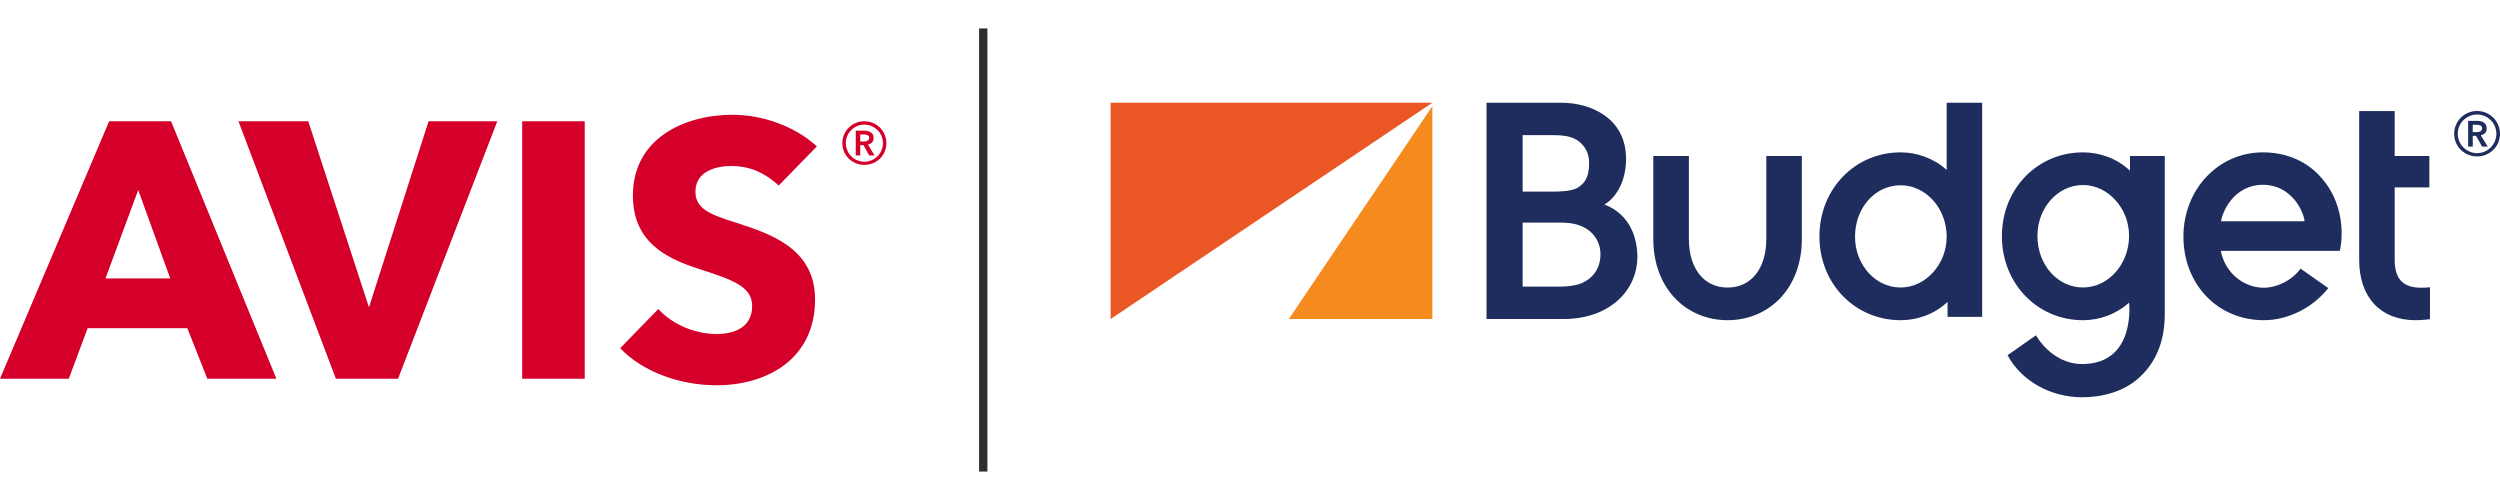
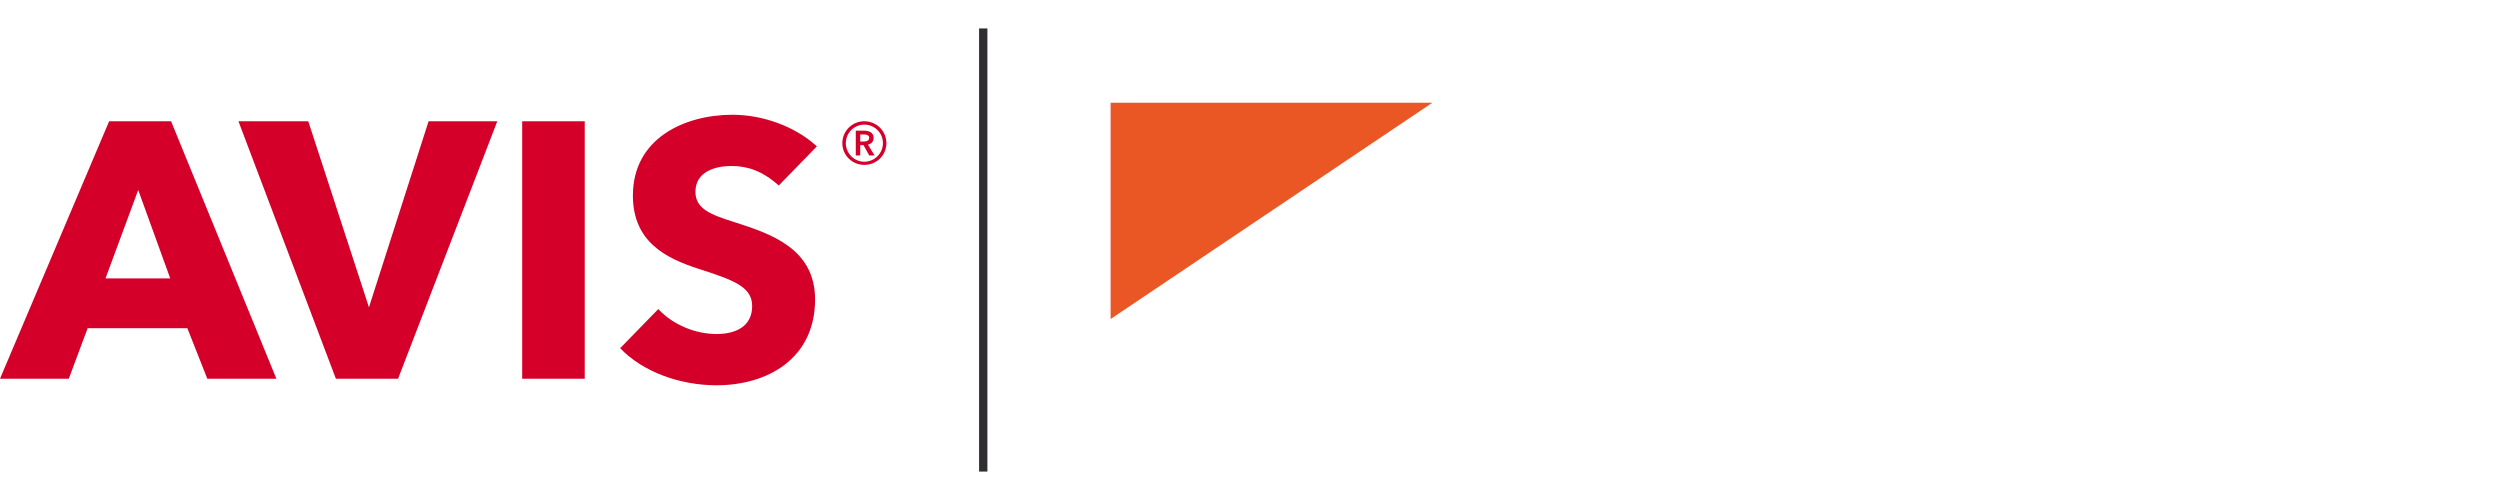
<svg xmlns="http://www.w3.org/2000/svg" version="1.1" id="Layer_1" x="0px" y="0px" viewBox="0 0 300 60" style="enable-background:new 0 0 300 60;" xml:space="preserve">
  <style type="text/css">
	.st0{fill:#D4002A;}
	.st1{fill:#F58A1F;}
	.st2{fill:#EA5724;}
	.st3{fill:#1E2D5D;}
	.st4{fill:none;stroke:#312E32;stroke-miterlimit:10;}
</style>
  <desc>Created with Sketch.</desc>
  <path class="st0" d="M93.45,22.261c-1.963-1.761-3.758-2.342-5.678-2.342c-1.919,0-4.321,0.657-4.321,3.101  c0,2.048,1.835,2.742,4.759,3.663c4.188,1.353,9.598,3.101,9.598,9.253c0,7.111-5.716,10.297-11.824,10.297  c-4.408,0-8.86-1.613-11.564-4.451l4.575-4.695c1.822,1.962,4.543,2.994,6.989,2.994c2.267,0,4.275-0.876,4.275-3.36  c0-2.357-2.358-3.145-6.415-4.459c-3.924-1.264-7.896-3.223-7.896-8.804c0-6.851,6.195-9.687,11.952-9.687  c3.493,0,7.42,1.311,10.125,3.793L93.45,22.261z M20.426,33.404h-7.764L16.585,22.8L20.426,33.404z M33.165,45.445L20.529,14.551  h-7.432L0,45.445h8.254l2.265-6.064H22.48l2.398,6.064H33.165z M59.675,14.551h-8.245l-7.156,22.325l-7.284-22.325h-8.377  l11.693,30.894h7.462L59.675,14.551z M62.664,45.445h7.504V14.551h-7.504V45.445z M101.081,17.18c0,1.463,1.182,2.607,2.635,2.607  c1.47,0,2.653-1.144,2.653-2.607c0-1.461-1.183-2.629-2.653-2.629C102.263,14.551,101.081,15.719,101.081,17.18z M101.499,17.18  c0-1.23,0.996-2.225,2.217-2.225c1.235,0,2.236,0.995,2.236,2.225c0,1.217-1,2.227-2.236,2.227  C102.495,19.408,101.499,18.397,101.499,17.18z M102.693,18.653h0.535v-1.24h0.39l0.687,1.24h0.647l-0.799-1.299  c0.419-0.093,0.686-0.372,0.686-0.801c0-0.637-0.548-0.87-1.116-0.87h-1.029V18.653z M103.227,16.982v-0.845h0.483  c0.28,0,0.594,0.08,0.594,0.405c0,0.359-0.348,0.441-0.659,0.441H103.227z" />
  <g>
-     <polygon class="st1" points="154.654,38.282 171.882,38.282 171.882,12.741 154.654,38.282  " />
    <polygon class="st2" points="133.274,12.33 133.274,38.282 171.882,12.33 133.274,12.33  " />
-     <path class="st3" d="M186.42,22.993c0.782,0,2.048-0.047,2.791-0.404c1.125-0.617,1.484-1.583,1.484-3.05   c0-1.578-0.951-2.512-1.749-2.886c-0.61-0.308-1.398-0.439-2.629-0.439h-3.601v6.778H186.42L186.42,22.993L186.42,22.993z    M187.124,34.392c1.12,0,1.991-0.132,2.673-0.406c1.397-0.627,2.231-1.769,2.261-3.438c0-1.593-0.894-2.813-2.263-3.399   c-0.987-0.411-1.796-0.441-3.014-0.441h-4.064v7.684H187.124L187.124,34.392L187.124,34.392z M178.382,38.282V12.33h9.006   c3.505,0,7.739,1.846,7.739,6.725c0,2.914-1.365,4.785-2.592,5.482c3.302,1.268,3.948,4.406,3.948,6.255   c0,4.148-3.42,7.49-8.86,7.49H178.382L178.382,38.282z M216.221,28.68v-9.959h-4.264v9.959c0,3.541-1.812,5.827-4.649,5.827   c-2.83,0-4.642-2.286-4.642-5.827v-9.959h-4.27v9.959c0,5.943,3.961,9.743,8.913,9.743   C212.268,38.423,216.221,34.624,216.221,28.68L216.221,28.68L216.221,28.68z M228.071,22.233c-3.068,0-5.467,2.71-5.467,6.176   c0,3.364,2.444,6.093,5.467,6.093c2.997,0,5.53-2.787,5.53-6.093C233.601,25.004,231.118,22.233,228.071,22.233L228.071,22.233   L228.071,22.233z M228.071,38.423c-5.455,0-9.74-4.356-9.74-10.051c0-5.715,4.285-10.09,9.74-10.09c1.989,0,3.995,0.721,5.53,2.109   v-8.062h4.26v25.695h-4.154v-1.799C232.182,37.671,230.139,38.423,228.071,38.423L228.071,38.423L228.071,38.423z M249.959,34.496   c-3.067,0-5.467-2.733-5.467-6.197c0-3.366,2.446-6.096,5.467-6.096c2.996,0,5.53,2.787,5.53,6.096   C255.489,31.702,253.006,34.496,249.959,34.496L249.959,34.496L249.959,34.496z M255.595,18.722v1.76   c-1.525-1.446-3.568-2.199-5.635-2.199c-5.455,0-9.732,4.356-9.732,10.053c0,5.713,4.277,10.089,9.732,10.089   c1.988,0,3.995-0.722,5.53-2.109c0,0,0.862,7.368-5.635,7.368c-2.739,0-4.672-1.968-5.541-3.45c0.001,0-3.406,2.393-3.406,2.393   c1.674,3.127,5.218,5.045,8.947,5.045c2.509,0,4.976-0.712,6.73-2.25c2.06-1.817,3.189-4.346,3.189-7.754V18.722H255.595   L255.595,18.722z M266.527,26.553c0.155-1.155,1.555-4.377,5.036-4.377c3.377,0,4.857,3.123,4.989,4.377H266.527L266.527,26.553   L266.527,26.553z M278.275,21.015c-1.778-1.865-4.193-2.732-6.717-2.732c-5.393,0-9.547,4.48-9.547,10.107   c0,5.682,4.063,10.033,9.648,10.033c2.94,0,5.913-1.525,7.735-3.855l-3.326-2.332c-1.094,1.504-2.952,2.293-4.409,2.293   c-2.278,0-4.598-1.627-5.167-4.426h14.29C280.783,30.104,282.087,25.016,278.275,21.015L278.275,21.015L278.275,21.015z    M290.535,34.526c-2.166,0-3.173-1.056-3.173-3.332V22.49h4.163v-3.768h-4.163V13.33h-4.26v17.864c0,4.522,2.591,7.23,6.763,7.23   c0.87,0,1.731-0.125,1.731-0.125v-3.825C291.06,34.518,290.758,34.526,290.535,34.526L290.535,34.526L290.535,34.526z    M297.177,15.853c0.313,0,0.675-0.085,0.675-0.459c0-0.337-0.323-0.422-0.615-0.422h-0.508v0.881H297.177L297.177,15.853   L297.177,15.853z M296.175,14.502h1.087c0.578,0,1.147,0.242,1.147,0.905c0,0.447-0.278,0.737-0.712,0.833l0.831,1.351h-0.676   l-0.723-1.291h-0.4v1.291h-0.554V14.502L296.175,14.502z M297.249,18.377c1.278,0,2.316-1.051,2.316-2.318   c0-1.279-1.037-2.317-2.316-2.317c-1.278,0-2.318,1.038-2.318,2.317C294.931,17.325,295.971,18.377,297.249,18.377L297.249,18.377   L297.249,18.377z M297.249,13.319c1.52,0,2.751,1.219,2.751,2.739c0,1.52-1.232,2.715-2.751,2.715c-1.52,0-2.752-1.195-2.752-2.715   C294.497,14.538,295.728,13.319,297.249,13.319L297.249,13.319L297.249,13.319z" />
  </g>
  <line class="st4" x1="117.989" y1="3.411" x2="117.989" y2="56.589" />
</svg>